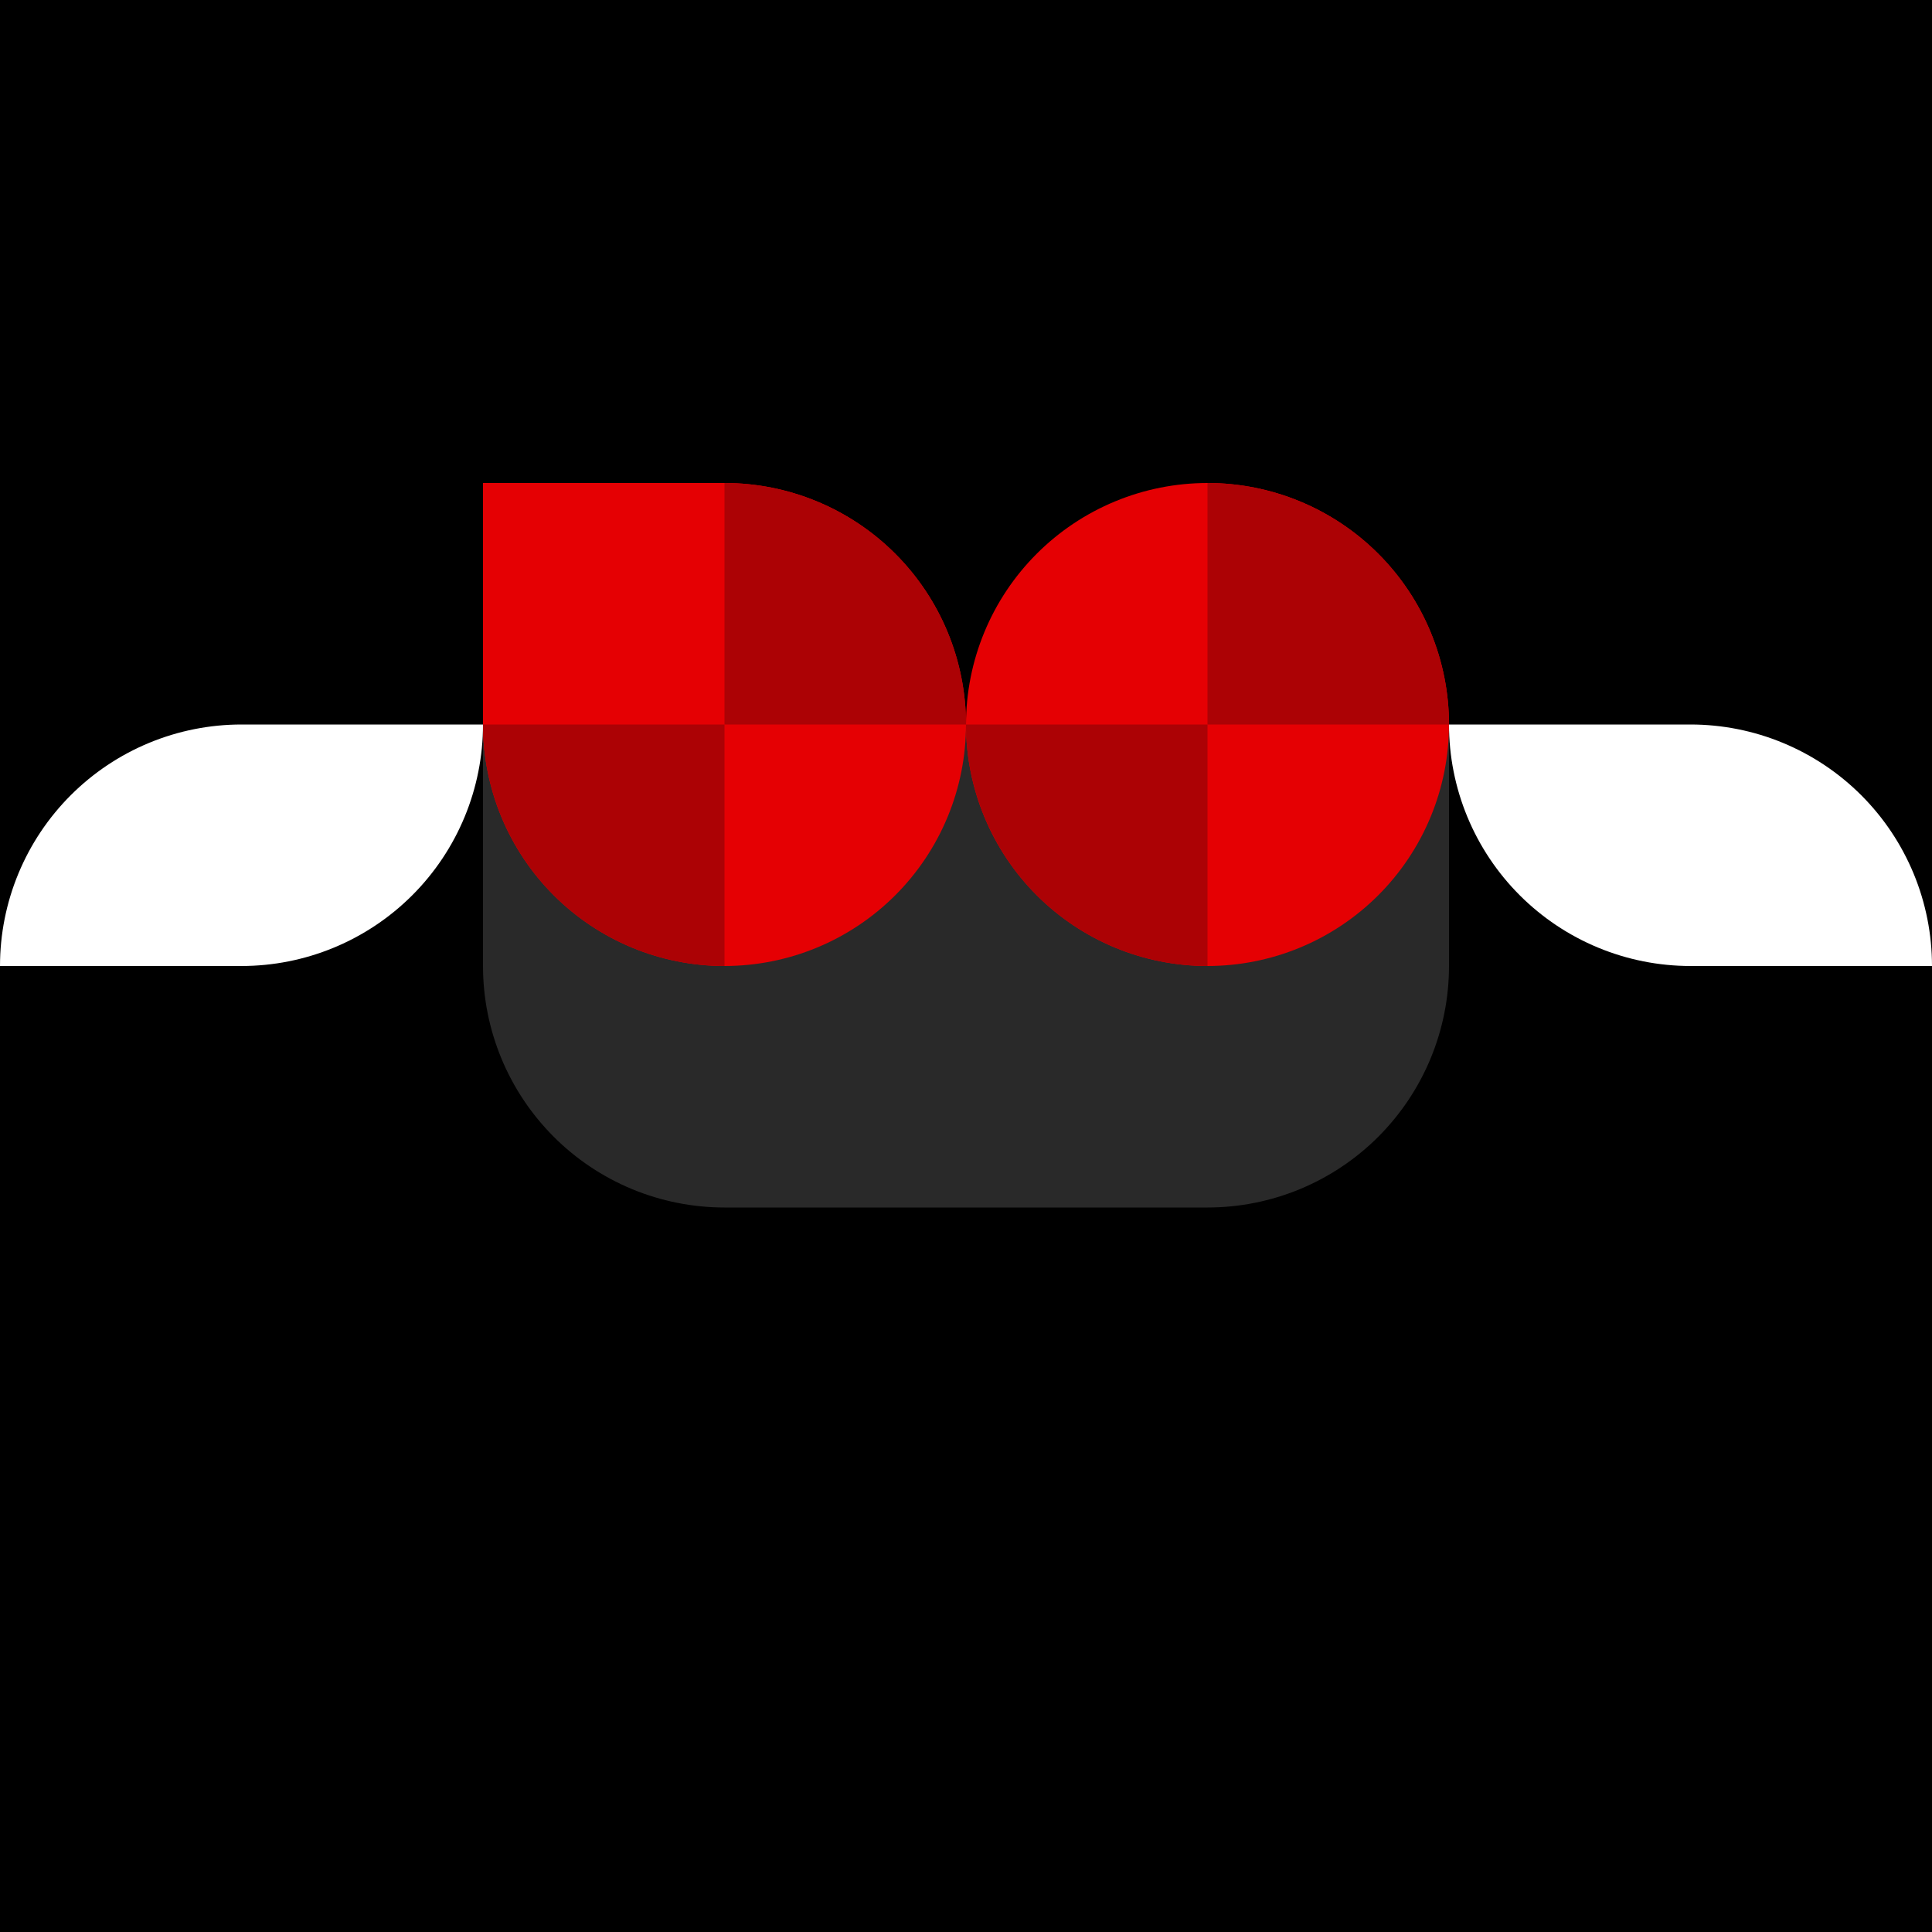
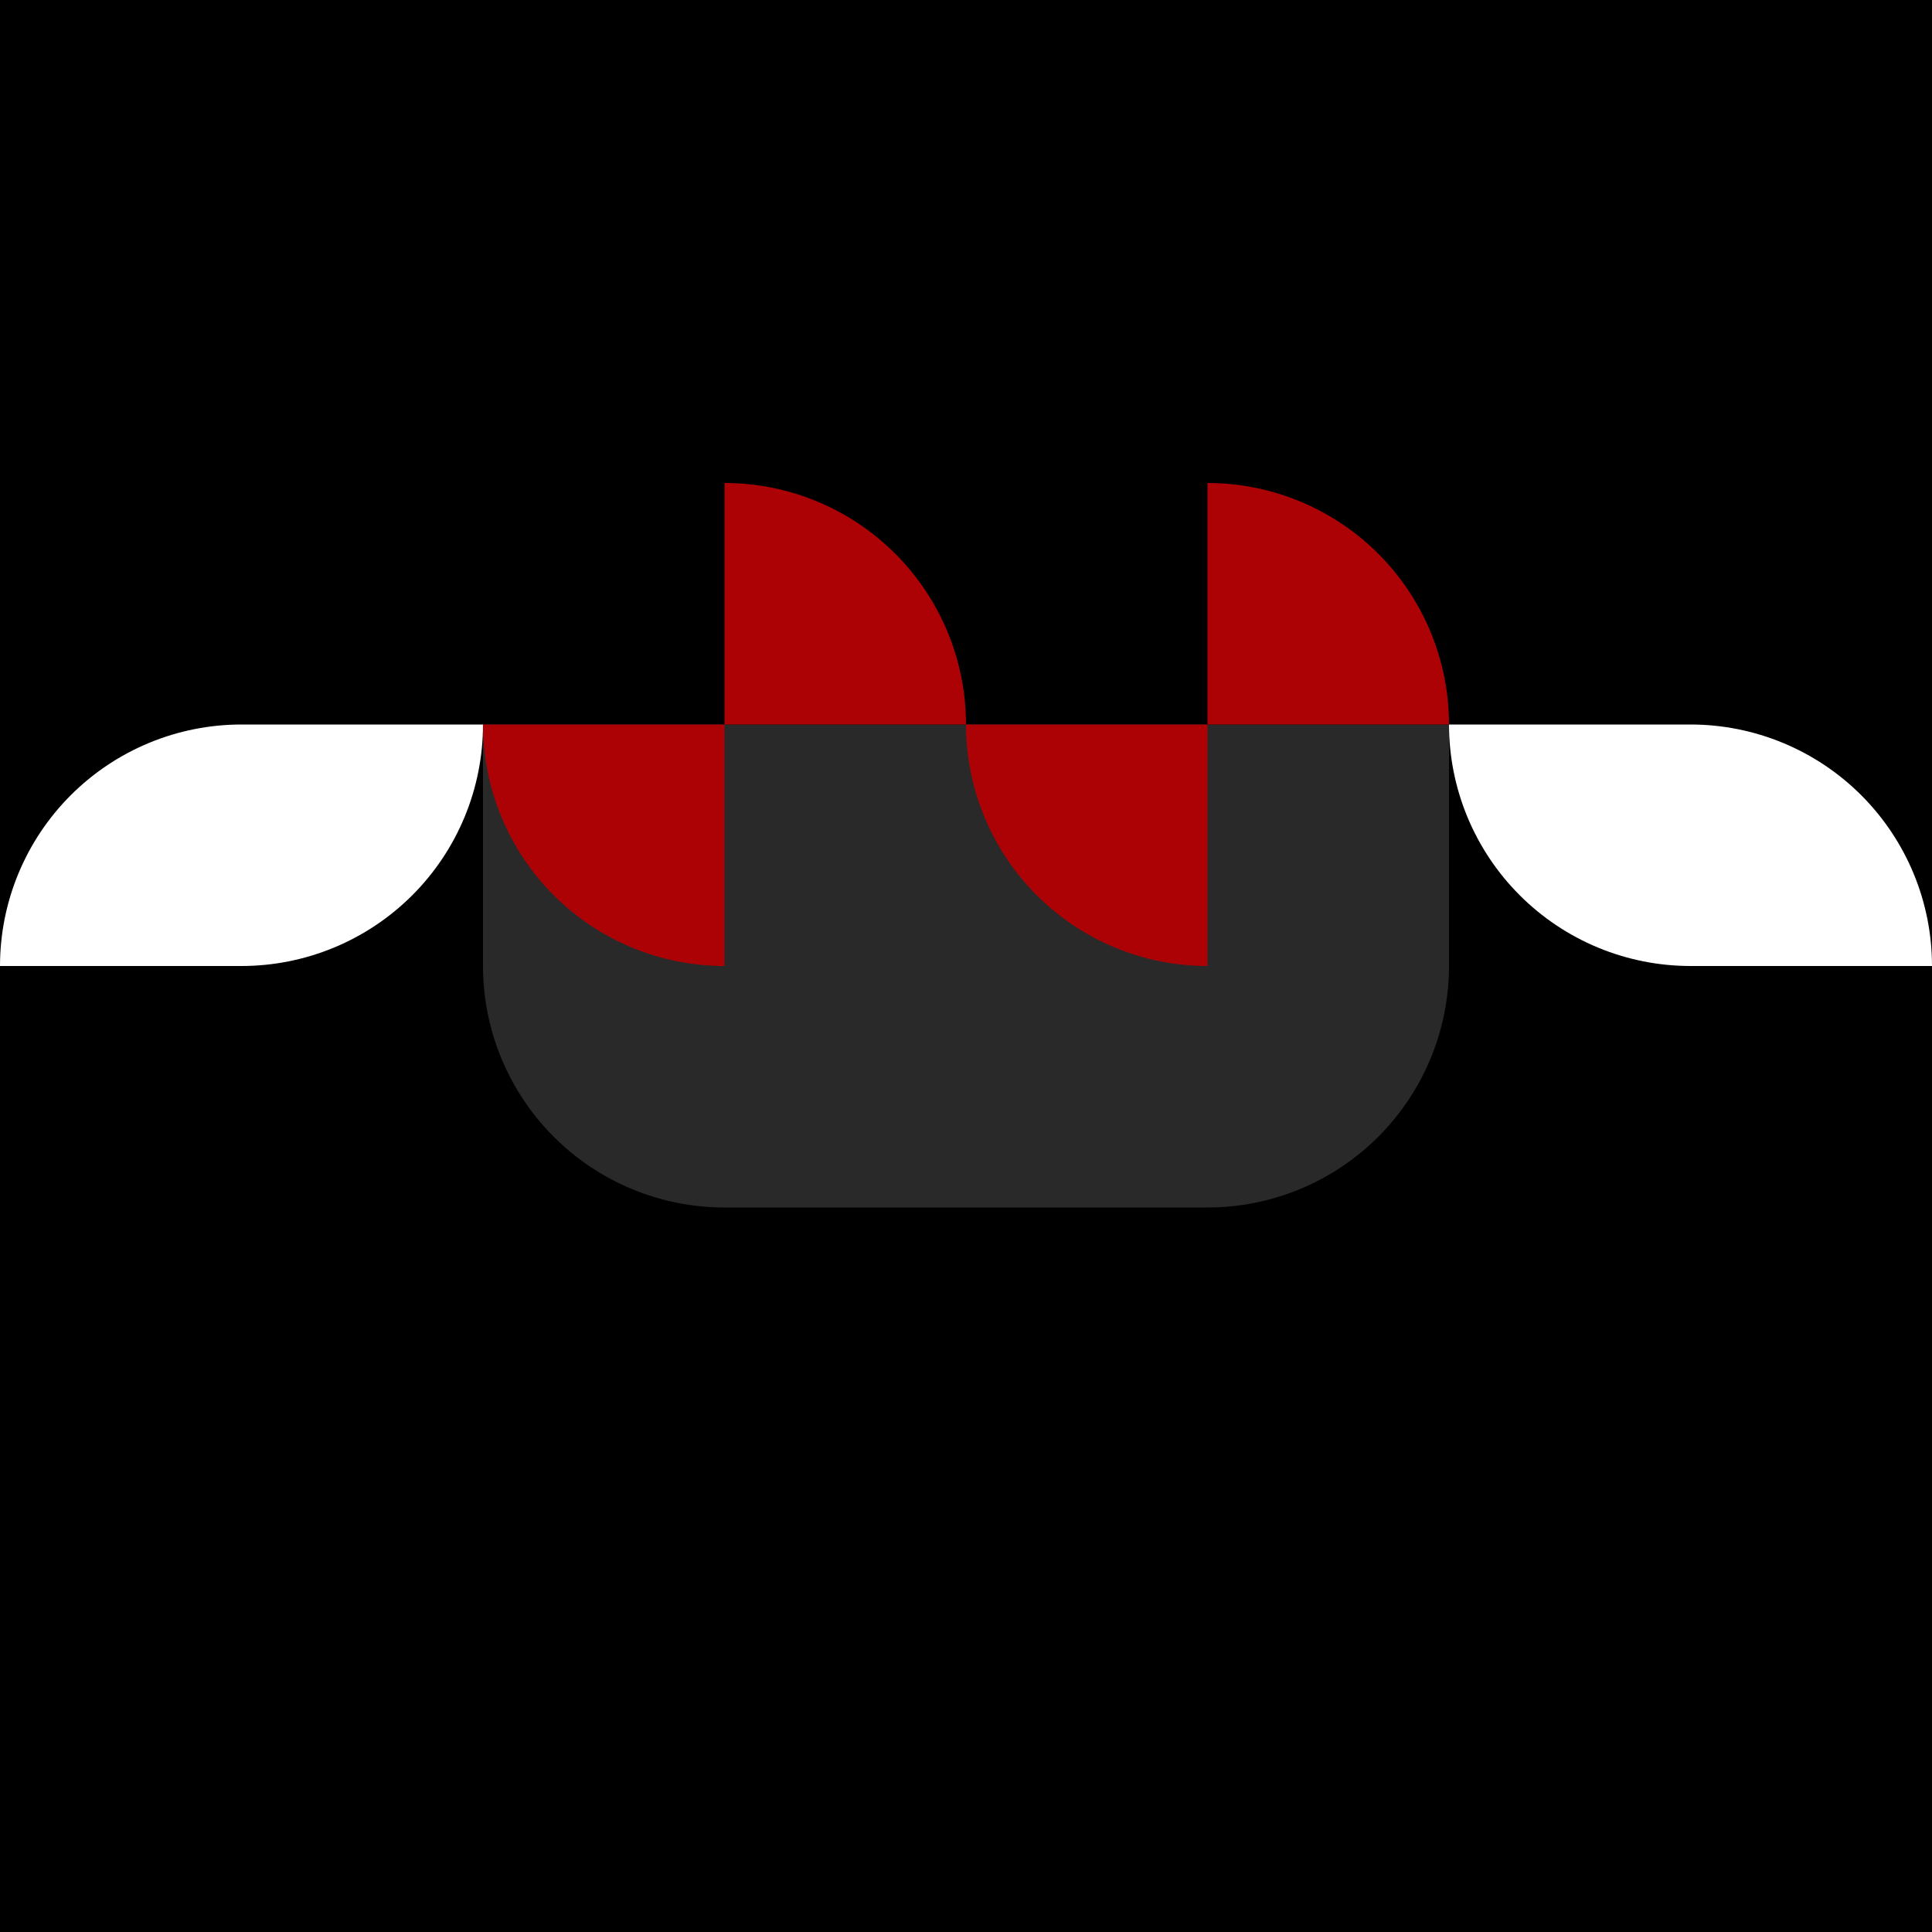
<svg xmlns="http://www.w3.org/2000/svg" viewBox="0 0 1024 1024" fill="none">
  <rect x="0" y="0" width="1024" height="1024" fill="#808080" stroke="none" />
  <g clip-path="url(#clip0_2310_327)">
    <rect width="1024" height="1024" fill="black" />
    <path fill-rule="evenodd" clip-rule="evenodd" d="M79.016 393.743C94.546 387.311 111.191 384 128 384H256C256 400.809 252.689 417.454 246.257 432.983C239.824 448.513 230.396 462.624 218.51 474.51C206.624 486.396 192.513 495.824 176.983 502.257C161.454 508.689 144.809 512 128 512L0 512C-7.34753e-07 495.191 3.311 478.546 9.743 463.017C16.176 447.487 25.604 433.376 37.49 421.49C49.376 409.604 63.487 400.176 79.016 393.743Z" fill="white" />
    <path fill-rule="evenodd" clip-rule="evenodd" d="M847.017 502.257C862.546 508.689 879.191 512 896 512H1024C1024 495.191 1020.69 478.546 1014.26 463.017C1007.82 447.487 998.396 433.376 986.51 421.49C974.624 409.604 960.513 400.176 944.983 393.743C929.454 387.311 912.809 384 896 384L768 384C768 400.809 771.311 417.454 777.743 432.983C784.176 448.513 793.604 462.624 805.49 474.51C817.376 486.396 831.487 495.824 847.017 502.257Z" fill="white" />
    <path fill-rule="evenodd" clip-rule="evenodd" d="M384 384H256V512C256 528.809 259.311 545.454 265.743 560.983C272.176 576.513 281.604 590.624 293.49 602.51C305.376 614.396 319.487 623.824 335.017 630.257C350.546 636.689 367.191 640 384 640H512H640C656.809 640 673.454 636.689 688.983 630.257C704.513 623.824 718.624 614.396 730.51 602.51C742.396 590.624 751.824 576.513 758.257 560.983C764.689 545.454 768 528.809 768 512V384H640H512H384Z" fill="#292929" />
-     <path fill-rule="evenodd" clip-rule="evenodd" d="M384 256H256V384C256 400.809 259.311 417.454 265.743 432.983C272.176 448.513 281.604 462.624 293.49 474.51C305.376 486.396 319.487 495.824 335.017 502.257C350.546 508.689 367.191 512 384 512C400.809 512 417.454 508.689 432.983 502.257C448.513 495.824 462.624 486.396 474.51 474.51C486.396 462.624 495.824 448.513 502.257 432.983C508.689 417.454 512 400.809 512 384C512 367.191 508.689 350.546 502.257 335.017C495.824 319.487 486.396 305.376 474.51 293.49C462.624 281.604 448.513 272.176 432.983 265.743C417.454 259.311 400.809 256 384 256Z" fill="#E50003" />
-     <path fill-rule="evenodd" clip-rule="evenodd" d="M591.017 265.743C606.546 259.311 623.191 256 640 256C656.809 256 673.454 259.311 688.983 265.743C704.513 272.176 718.624 281.604 730.51 293.49C742.396 305.376 751.824 319.487 758.257 335.017C764.689 350.546 768 367.191 768 384C768 400.809 764.689 417.454 758.257 432.983C751.824 448.513 742.396 462.624 730.51 474.51C718.624 486.396 704.513 495.824 688.983 502.257C673.454 508.689 656.809 512 640 512C623.191 512 606.546 508.689 591.017 502.257C575.487 495.824 561.376 486.396 549.49 474.51C537.604 462.624 528.176 448.513 521.743 432.983C515.311 417.454 512 400.809 512 384C512 367.191 515.311 350.546 521.743 335.017C528.176 319.487 537.604 305.376 549.49 293.49C561.376 281.604 575.487 272.176 591.017 265.743Z" fill="#E50003" />
    <path d="M640 256C656.809 256 673.454 259.311 688.983 265.743C704.513 272.176 718.624 281.604 730.51 293.49C742.396 305.376 751.824 319.487 758.257 335.017C764.689 350.546 768 367.191 768 384L640 384V256Z" fill="#AC0205" />
    <path d="M384 256C400.809 256 417.454 259.311 432.983 265.743C448.513 272.176 462.624 281.604 474.51 293.49C486.396 305.376 495.824 319.487 502.257 335.017C508.689 350.546 512 367.191 512 384L384 384V256Z" fill="#AC0205" />
    <path d="M384 512C367.191 512 350.546 508.689 335.017 502.257C319.487 495.824 305.376 486.396 293.49 474.51C281.604 462.624 272.176 448.513 265.743 432.983C259.311 417.454 256 400.809 256 384L384 384V512Z" fill="#AC0205" />
    <path d="M640 512C623.191 512 606.546 508.689 591.017 502.257C575.487 495.824 561.376 486.396 549.49 474.51C537.604 462.624 528.176 448.513 521.743 432.983C515.311 417.454 512 400.809 512 384L640 384V512Z" fill="#AC0205" />
  </g>
  <defs>
    <clipPath id="clip0_2310_327">
      <rect width="1024" height="1024" fill="white" />
    </clipPath>
  </defs>
</svg>